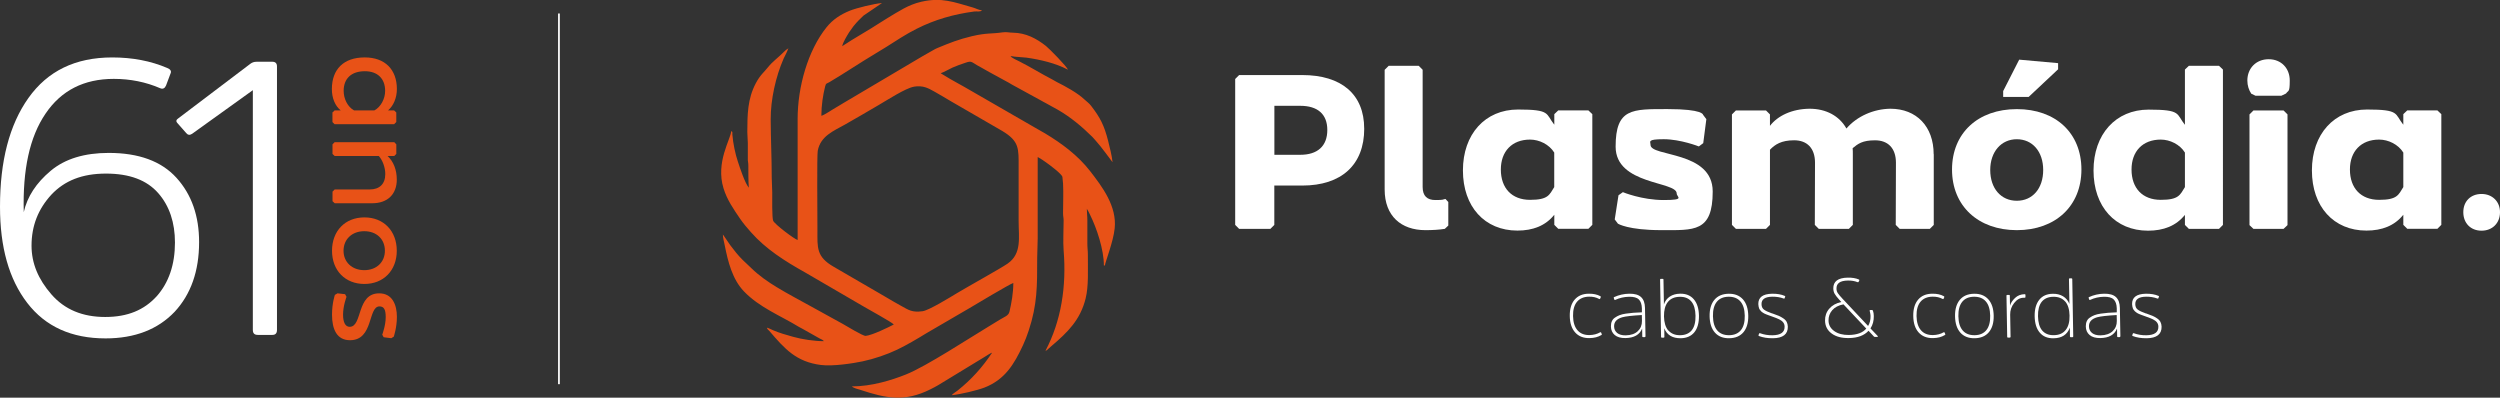
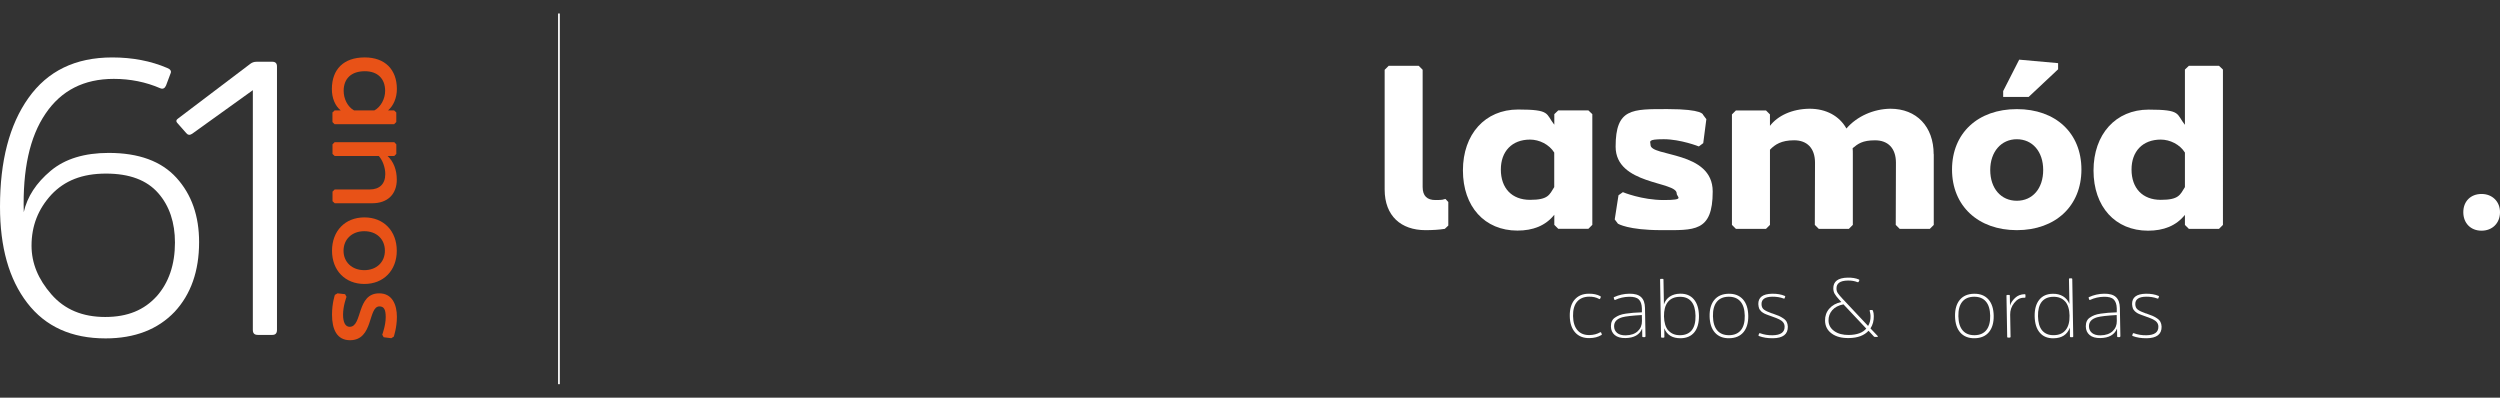
<svg xmlns="http://www.w3.org/2000/svg" id="Camada_2" width="1037.68" height="165.06" viewBox="0 0 1037.68 165.06">
  <rect x="0" y="0" width="1037.68" height="165.06" fill="#333333" stroke="none" />
  <g id="Camada_1-2">
    <line x1="232" y1="5.6" x2="232" y2="159.46" style="fill:none; stroke:#fff; stroke-miterlimit:22.93; stroke-width:.72px;" />
-     <path d="M327.38,20.04c-.78,.21-1.9,1.37-2.52,1.99-1.96,1.96-4.29,3.62-6.04,5.82-1.69,2.15-3.27,3.22-5.12,6.73-3.41,6.44-3.49,12.93-3.51,20.23,0,1.82,.21,2.92,.21,4.53v7.14c.05,.97,.21,1.05,.21,2.15,.03,2.98-.03,6.46,.21,9.28-1.64-1.88-3.81-8.58-4.53-10.76-1.13-3.35-2.01-7.67-2.31-11.27-.08-1.15,.24-.97-.46-1.48-.3,3.59-6.52,12.9-3.22,23.74,1.48,4.83,4.19,8.67,6.92,12.69,1.31,1.93,2.9,3.76,4.43,5.5,6.2,7.06,14.22,12.1,22.32,16.63l24.76,14.41c1.26,.78,11.56,6.39,12.26,7.32-2.17,1.15-9.01,4.48-11.67,4.72-1.13,.11-8.18-4.24-9.55-4.99l-13.04-7.19c-4.72-2.63-9.58-5.15-14.22-7.97-3.78-2.28-7.43-4.83-10.6-7.91l-3.76-3.57c-1.85-1.85-3.43-3.86-5.02-5.98l-2.63-3.84s-.05-.08-.08-.13l-.38-.48c0,1.29,.59,3.46,.8,4.59,1.34,6.71,3.14,13.98,7.94,18.99,6.44,6.71,15.1,10.03,22.88,14.78,.62,.38,1.07,.59,1.69,.91l6.9,3.89c.7,.4,1.26,.48,1.72,1.1-3.94,0-9.04-.75-12.8-1.82-2.84-.8-5.61-1.56-8.26-2.71-.67-.29-1.88-.91-2.58-1.07,.21,.8,.48,.75,1.02,1.37,6.33,7.4,11.11,12.8,21.38,14.11,4.94,.64,13.36-.67,17.3-1.5,4.83-1.02,10.19-2.87,14.3-4.83,4.21-2.04,8.16-4.37,12.13-6.81l17.95-10.46c1.5-.91,16.9-10.11,18.19-10.44,0,4.24-.78,8.42-1.61,11.96-.4,1.64-2.04,2.09-3.76,3.14-1.45,.86-2.82,1.74-4.27,2.6-8.77,5.28-26.42,16.87-34.85,20.25-5.93,2.39-14.35,4.99-22.53,4.99,.89,.78,2.41,1.07,3.51,1.42,10.78,3.59,18.56,5.07,29.08-.21,1.21-.62,2.09-1.05,3.22-1.72l19.13-11.64c.78-.46,2.57-1.69,3.3-1.88-4.1,6.17-8.64,11.19-14.38,15.77-.7,.56-1.96,1.26-2.39,1.9,3.41-.29,10.7-2.04,13.6-3.17,8.45-3.33,12.26-9.58,15.99-17.62,.89-1.93,1.66-3.94,2.36-6.06,3.57-10.84,3.51-18.43,3.51-30.13,0-2.92,.21-5.18,.21-8.21v-33.67c1.45,.78,2.39,1.48,3.65,2.36,1.26,.89,6.25,4.59,6.6,5.87,.05,.19,.27,2.52,.27,2.74,.21,4.08,0,8.24,0,12.31,0,1.34,.21,1.66,.24,3,0,3.81-.29,8.85,0,12.5,1.23,14.92-.99,29.24-7.54,41.66,.75-.21,.75-.48,1.37-.99,.59-.48,.72-.64,1.26-1.1,6.65-5.66,11.83-10.76,14.03-19.58,1.31-5.26,.91-11.83,.94-18.27,0-1.8-.21-2.71-.21-4.53v-9.71c0-1.9-.21-2.92-.21-4.75l.64,1.07c.21,.43,.43,.86,.64,1.29,2.87,5.74,5.79,14.62,5.79,21.14h.43c.11-1.4,3.46-9.71,4.05-15.35,.99-9.23-5.2-17.36-10.19-23.8-4.99-6.44-11.67-11.43-18.62-15.61-1.02-.62-1.99-1.1-3-1.72-.54-.32-.97-.54-1.5-.86l-26.48-15.26c-3.89-2.31-7.81-4.27-11.62-6.68q-.21-.13-.4-.24c-.43-.29-.13-.05-.38-.27,.99-.27,3.78-1.85,4.94-2.36,1.74-.78,3.43-1.34,5.34-1.99,2.44-.83,2.31-.43,4.96,1.13,1.58,.91,3.19,1.72,4.83,2.71l8.21,4.48c.56,.29,.64,.4,1.21,.72l11.96,6.55c.86,.43,1.5,.89,2.36,1.29l4.72,2.6c5.34,3.06,10.11,7.06,14.46,11.37,.75,.75,1.1,1.31,1.82,2.07,1.15,1.13,6.46,8.34,6.49,8.37-.21-2.47-1.21-6.41-1.85-8.93-1.64-6.41-3.25-9.55-7.06-14.49-.83-1.1-1.77-1.69-2.76-2.63-2.92-2.76-7.94-5.47-11.48-7.24-.75-.38-1.13-.67-1.8-1.02-4.67-2.41-9.2-5.26-13.9-7.62-.99-.51-2.92-1.29-3.51-2.09,.91,0,.89,.11,1.53,.19l5.15,.43c5.74,.83,12.05,2.28,17.14,4.99-.32-1.23-7.7-8.72-9.12-9.85-3.89-3.06-8.26-5.42-13.65-5.5-1.64,0-2.63-.4-4.43-.13-4.45,.67-6.47,.13-12.61,1.58-5.61,1.34-9.09,2.74-14.27,4.88-1.26,.51-2.04,1.1-3.09,1.64-1.02,.54-2.07,1.13-3.03,1.72l-33,19.53c-1.07,.62-1.88,1.18-2.95,1.77-1.34,.72-4.83,3.17-6.17,3.51,0-4.29,.67-8.72,1.58-12.23,.35-1.37,.56-1.05,1.72-1.72,6.46-3.81,12.66-8.02,19.13-11.88l4.27-2.6c4.24-2.68,8.4-5.47,12.93-7.73,7.57-3.81,15.37-6.01,23.85-7.14,1.05-.13,2.6,.27,3.17-.48-1.37-.11-2.44-.8-3.78-1.18-7.73-2.17-12.88-4.35-21.46-2.36-5.28,1.21-9.31,3.97-13.79,6.65-1.15,.7-2.09,1.26-3.19,1.99-5.18,3.41-10.68,6.36-15.8,9.79,.43-1.82,1.93-4.19,2.87-5.74l1.8-2.52c1.82-2.23,2.33-2.6,4.18-4.43l7.3-4.96c.4-.27,.16-.08,.38-.27-3.41,.3-10.49,2.04-13.36,3.19-3.84,1.56-7.06,3.65-9.66,6.89-7.73,9.63-11.99,24.71-11.99,38.01v50.27c-1.34-.35-9.26-6.3-10.14-7.94-.54-1.02-.4-10.09-.4-11.91,0-2.33-.21-3.84-.21-6.04,0-8.26-.4-15.94-.43-24.17-.03-8.21,2.07-17.71,5.37-25.24,.56-1.29,1.61-2.98,1.93-4.32h.16Zm51.88,15.94c3.89-.62,5.93,.56,8.64,2.07,2.31,1.29,4.59,2.68,6.92,4.05l21.14,12.23c7.24,4.32,6.84,7.35,6.84,15.16v22.24c0,6.81,1.42,13.52-4.56,17.68-2.76,1.93-16.93,9.79-20.93,12.21-2.71,1.64-11.75,7.22-14.38,7.56-4.4,.59-5.77-.51-8.8-2.17-2.25-1.23-4.69-2.66-6.97-4.02l-21.11-12.26c-7.27-4.16-6.76-7.99-6.76-15.13s-.24-30.99,.13-33c1.15-6.17,6.63-8.26,11.29-10.89,4.67-2.63,9.36-5.42,14.03-8.13,3.27-1.9,11.19-7.03,14.51-7.56v-.03Z" style="fill:#e85217; fill-rule:evenodd;" />
    <path d="M653.57,124.4c1.39-1.64,3.35-2.47,5.87-2.49,1.93-.03,3.51,.32,4.8,1.02,.19,.11,.27,.24,.21,.38l-.27,.64c-.05,.21-.19,.27-.46,.13-1.13-.64-2.52-.97-4.16-.94-2.17,.03-3.84,.75-4.99,2.12-1.13,1.37-1.69,3.35-1.64,5.93,.05,2.58,.67,4.56,1.85,5.9,1.18,1.37,2.84,2.01,4.94,1.99,1.74-.03,3.22-.43,4.45-1.15,.19-.11,.32-.05,.43,.13l.27,.67c.05,.13,0,.27-.21,.35-1.31,.8-2.92,1.23-4.86,1.26-2.52,.05-4.53-.72-5.98-2.33-1.45-1.61-2.2-3.86-2.25-6.79-.05-2.92,.62-5.2,2.01-6.84l-.03,.03Z" style="fill:#fff;" />
    <path d="M681.5,130.76c-4.08,.24-6.81,.54-8.18,.94-2.25,.67-3.38,1.9-3.35,3.76,0,1.13,.43,2.04,1.26,2.74,.83,.67,2.01,1.02,3.54,.99,2.17-.03,3.86-.62,5.04-1.74,1.18-1.13,1.74-2.52,1.72-4.24l-.05-2.44h.03Zm1.48,8.85c0,.21-.11,.32-.3,.32h-.7c-.21,0-.32-.08-.32-.3l-.05-3.25c-1.05,2.58-3.35,3.89-6.95,3.94-1.9,.03-3.38-.38-4.43-1.26-1.05-.89-1.56-2.07-1.58-3.57,0-.8,.11-1.53,.38-2.12,.27-.62,.67-1.13,1.29-1.53,.59-.43,1.23-.75,1.9-1.02,.67-.27,1.56-.48,2.63-.64,1.1-.16,2.12-.27,3.06-.35,.94-.08,2.15-.13,3.59-.19v-1.66c-.05-1.69-.48-2.92-1.29-3.7-.8-.78-2.15-1.13-4-1.1-2.07,.03-4,.48-5.79,1.31-.16,.05-.3,0-.38-.16l-.21-.67c-.08-.16,0-.27,.16-.35,1.96-.89,4.05-1.37,6.28-1.4,2.23-.03,3.86,.43,4.91,1.42,1.05,.99,1.58,2.49,1.61,4.53l.21,11.75-.03-.03Z" style="fill:#fff;" />
    <path d="M692.52,137.17c1.15,1.34,2.82,2.01,4.94,1.96,2.12-.03,3.7-.75,4.77-2.09,1.07-1.37,1.58-3.35,1.53-5.98-.05-2.63-.62-4.61-1.74-5.93-1.13-1.34-2.74-1.99-4.86-1.93-2.15,.03-3.76,.75-4.88,2.15s-1.64,3.38-1.61,5.96c.05,2.58,.64,4.53,1.8,5.9l.05-.03Zm-1.69,2.66c0,.21-.08,.32-.27,.32h-.78c-.21,0-.32-.08-.32-.29l-.4-23.8c0-.21,.11-.32,.3-.32h.78c.21,0,.32,.08,.32,.29l.19,10.3c.48-1.4,1.31-2.49,2.47-3.25,1.15-.75,2.58-1.15,4.21-1.18,2.44-.05,4.35,.72,5.71,2.31,1.37,1.58,2.09,3.84,2.15,6.79,.05,2.98-.59,5.26-1.9,6.9-1.31,1.61-3.19,2.44-5.63,2.49-3.43,.05-5.74-1.31-6.87-4.13l.05,3.6v-.03Z" style="fill:#fff;" />
    <path d="M722.62,137.01c1.1-1.37,1.64-3.38,1.58-5.98-.05-2.6-.64-4.56-1.8-5.9-1.15-1.34-2.79-1.99-4.94-1.96-2.17,.03-3.78,.75-4.88,2.12-1.1,1.37-1.64,3.38-1.58,5.98,.05,2.6,.64,4.56,1.8,5.9,1.15,1.34,2.82,1.99,4.96,1.96,2.15-.03,3.76-.75,4.86-2.12Zm-10.78,1.07c-1.42-1.58-2.17-3.84-2.23-6.79-.05-2.92,.62-5.2,1.99-6.84,1.37-1.64,3.33-2.47,5.87-2.52,2.55-.05,4.51,.72,5.96,2.31,1.42,1.58,2.17,3.84,2.23,6.79,.05,2.92-.62,5.2-1.98,6.84-1.37,1.64-3.33,2.47-5.88,2.52-2.55,.05-4.51-.72-5.96-2.31Z" style="fill:#fff;" />
    <path d="M735.85,140.39c-2.15,.03-4.05-.27-5.74-.91-.19-.11-.27-.21-.21-.35l.24-.64c.05-.19,.19-.24,.38-.19,1.61,.59,3.35,.89,5.23,.86,3.38-.05,5.04-1.26,4.99-3.57,0-1.31-.75-2.31-2.23-3.03-.46-.24-1.48-.67-3.11-1.23-.11-.05-.38-.13-.8-.29-.43-.13-.7-.24-.83-.3-.13-.05-.4-.16-.75-.29-.38-.13-.62-.27-.78-.35-.16-.08-.38-.21-.64-.4-.3-.19-.48-.35-.59-.48-.11-.13-.27-.32-.46-.54-.19-.21-.32-.46-.4-.7-.08-.24-.16-.51-.21-.8-.05-.3-.11-.62-.11-.94-.05-2.82,1.85-4.24,5.71-4.32,2.07-.03,3.81,.27,5.23,.89,.21,.05,.29,.19,.21,.35l-.24,.64c-.05,.16-.16,.21-.35,.13-1.5-.56-3.09-.8-4.75-.78-3.03,.05-4.51,1.07-4.48,3.09,0,1.05,.38,1.82,1.07,2.31,.7,.51,1.82,1.02,3.35,1.56h.13s.05,.03,.13,.05c.05,0,.11,.03,.13,.05,.03,.03,.08,.03,.13,.05,.99,.35,1.77,.64,2.28,.86,.51,.21,1.1,.56,1.77,.99,.67,.43,1.15,.94,1.45,1.5,.29,.56,.46,1.23,.48,1.99,.05,3.14-2.01,4.75-6.22,4.8h-.03Z" style="fill:#fff;" />
    <path d="M774.64,136.39l-9.47-10.06c-2.07,.4-3.62,1.23-4.67,2.44-1.05,1.23-1.56,2.66-1.53,4.29,.03,1.82,.83,3.27,2.39,4.37,1.56,1.1,3.57,1.64,6.06,1.61,3.38-.05,5.79-.94,7.24-2.68l-.03,.03Zm1.74-.08l3.03,3.19c0,.05,.03,.11,.03,.16s0,.11-.05,.13c-.03,.03-.08,.05-.16,.05h-.91c-.11,0-.21,0-.32-.03-.08-.03-.16-.05-.19-.11-.03-.03-.08-.08-.13-.16-.05-.08-.11-.11-.13-.13l-1.98-2.12c-1.77,1.96-4.48,2.98-8.13,3.03-2.98,.05-5.37-.56-7.16-1.88-1.8-1.31-2.71-3.09-2.76-5.34-.03-1.9,.54-3.57,1.74-4.96,1.21-1.4,2.87-2.33,5.02-2.79l-.86-.94c-.89-.97-1.5-1.77-1.88-2.41-.38-.64-.56-1.4-.59-2.23-.05-2.95,1.93-4.45,5.96-4.53,1.82-.03,3.35,.21,4.61,.75,.24,.11,.32,.24,.24,.38l-.27,.56c-.08,.21-.24,.27-.48,.19-1.15-.46-2.49-.7-4.02-.67-3.19,.05-4.75,1.15-4.72,3.3,0,.75,.19,1.4,.56,1.93,.35,.54,.99,1.29,1.88,2.25l10.68,11.37c.7-1.13,1.05-2.52,1.02-4.16,0-.27-.03-.51-.08-.8-.05-.27-.11-.54-.16-.8-.05-.27-.11-.43-.13-.51-.05-.24,.05-.35,.27-.35h.7c.16,0,.3,.08,.4,.3,.21,.64,.35,1.37,.35,2.2,.03,1.98-.43,3.67-1.37,5.12h.03Z" style="fill:#fff;" />
-     <path d="M796.13,124.4c1.4-1.64,3.35-2.47,5.88-2.49,1.93-.03,3.51,.32,4.8,1.02,.19,.11,.27,.24,.21,.38l-.27,.64c-.05,.21-.19,.27-.46,.13-1.13-.64-2.52-.97-4.16-.94-2.17,.03-3.84,.75-4.99,2.12-1.13,1.37-1.69,3.35-1.64,5.93,.05,2.58,.67,4.56,1.85,5.9,1.18,1.37,2.84,2.01,4.94,1.99,1.74-.03,3.22-.43,4.45-1.15,.19-.11,.32-.05,.43,.13l.27,.67c.05,.13,0,.27-.21,.35-1.31,.8-2.92,1.23-4.86,1.26-2.52,.05-4.53-.72-5.98-2.33-1.45-1.61-2.2-3.86-2.25-6.79-.05-2.92,.62-5.2,2.01-6.84l-.03,.03Z" style="fill:#fff;" />
    <path d="M824.49,137.01c1.1-1.37,1.64-3.38,1.58-5.98-.05-2.6-.64-4.56-1.8-5.9-1.15-1.34-2.79-1.99-4.94-1.96-2.17,.03-3.78,.75-4.88,2.12-1.1,1.37-1.64,3.38-1.58,5.98,.05,2.6,.64,4.56,1.8,5.9,1.15,1.34,2.82,1.99,4.96,1.96,2.15-.03,3.76-.75,4.86-2.12Zm-10.78,1.07c-1.42-1.58-2.17-3.84-2.23-6.79-.05-2.92,.62-5.2,1.99-6.84,1.37-1.64,3.33-2.47,5.87-2.52,2.55-.05,4.51,.72,5.96,2.31,1.42,1.58,2.17,3.84,2.23,6.79,.05,2.92-.62,5.2-1.99,6.84-1.37,1.64-3.33,2.47-5.88,2.52-2.55,.05-4.51-.72-5.96-2.31Z" style="fill:#fff;" />
    <path d="M833.9,122.39c.21,0,.32,.11,.32,.29l.08,4.18c.32-1.13,1.02-2.17,2.09-3.19,1.07-1.02,2.41-1.53,4.02-1.56,.19,0,.27,.08,.3,.27v.91c0,.19-.08,.27-.27,.3h-.51c-1.48,0-2.79,.75-3.92,2.2-1.13,1.45-1.66,3.03-1.64,4.78l.16,9.23c0,.21-.11,.32-.3,.32h-.78c-.21,0-.32-.08-.32-.3l-.3-17.09c0-.21,.11-.32,.3-.32h.78l-.03-.03Z" style="fill:#fff;" />
    <path d="M857.19,125.15c-1.18-1.34-2.82-2.01-4.96-1.96-2.12,.03-3.7,.75-4.78,2.09-1.07,1.37-1.58,3.35-1.53,5.98,.05,2.63,.62,4.61,1.74,5.93,1.13,1.31,2.74,1.99,4.86,1.93,2.15-.03,3.78-.75,4.88-2.15,1.13-1.4,1.66-3.38,1.61-5.96-.05-2.58-.64-4.53-1.82-5.9v.03Zm1.93,10.86c-1.05,2.87-3.27,4.35-6.73,4.4-2.44,.05-4.35-.72-5.71-2.31-1.37-1.58-2.09-3.84-2.15-6.79-.05-2.95,.59-5.23,1.9-6.87,1.31-1.64,3.19-2.47,5.63-2.5,1.64-.03,3.06,.32,4.27,1.05,1.18,.72,2.07,1.77,2.63,3.17l-.19-10.3c0-.21,.08-.32,.27-.32h.78c.21,0,.32,.08,.32,.29l.4,23.8c0,.21-.11,.32-.29,.32h-.78c-.19,0-.27-.08-.29-.29l-.05-3.62v-.03Z" style="fill:#fff;" />
    <path d="M878.6,130.76c-4.08,.24-6.81,.54-8.18,.94-2.25,.67-3.38,1.9-3.35,3.76,0,1.13,.43,2.04,1.26,2.74,.83,.67,2.01,1.02,3.54,.99,2.17-.03,3.86-.62,5.04-1.74,1.18-1.13,1.74-2.52,1.72-4.24l-.05-2.44h.03Zm1.48,8.85c0,.21-.11,.32-.29,.32h-.7c-.21,0-.32-.08-.32-.3l-.05-3.25c-1.05,2.58-3.35,3.89-6.95,3.94-1.9,.03-3.38-.38-4.43-1.26-1.05-.89-1.56-2.07-1.58-3.57,0-.8,.11-1.53,.38-2.12,.27-.62,.67-1.13,1.29-1.53,.59-.43,1.23-.75,1.9-1.02,.67-.27,1.56-.48,2.63-.64,1.1-.16,2.12-.27,3.06-.35,.94-.08,2.15-.13,3.59-.19v-1.66c-.05-1.69-.48-2.92-1.29-3.7-.8-.78-2.15-1.13-4-1.1-2.07,.03-4,.48-5.79,1.31-.16,.05-.29,0-.38-.16l-.21-.67c-.08-.16,0-.27,.16-.35,1.96-.89,4.05-1.37,6.28-1.4,2.23-.03,3.86,.43,4.91,1.42,1.05,.99,1.58,2.49,1.61,4.53l.21,11.75-.03-.03Z" style="fill:#fff;" />
    <path d="M890.99,140.39c-2.15,.03-4.05-.27-5.74-.91-.19-.11-.27-.21-.21-.35l.24-.64c.05-.19,.19-.24,.38-.19,1.61,.59,3.35,.89,5.23,.86,3.38-.05,5.04-1.26,4.99-3.57,0-1.31-.75-2.31-2.23-3.03-.46-.24-1.48-.67-3.11-1.23-.11-.05-.38-.13-.8-.29-.43-.13-.7-.24-.83-.3-.13-.05-.4-.16-.75-.29-.38-.13-.62-.27-.78-.35-.16-.08-.38-.21-.64-.4-.29-.19-.48-.35-.59-.48-.11-.13-.27-.32-.46-.54s-.32-.46-.4-.7c-.08-.24-.16-.51-.21-.8-.05-.3-.11-.62-.11-.94-.05-2.82,1.85-4.24,5.71-4.32,2.07-.03,3.81,.27,5.23,.89,.21,.05,.3,.19,.21,.35l-.24,.64c-.05,.16-.16,.21-.35,.13-1.5-.56-3.08-.8-4.75-.78-3.03,.05-4.51,1.07-4.48,3.09,0,1.05,.38,1.82,1.07,2.31,.7,.51,1.82,1.02,3.35,1.56h.13s.05,.03,.13,.05c.05,0,.11,.03,.13,.05,.03,.03,.08,.03,.13,.05,.99,.35,1.77,.64,2.28,.86,.51,.21,1.1,.56,1.77,.99,.67,.43,1.15,.94,1.45,1.5,.29,.56,.46,1.23,.48,1.99,.05,3.14-2.01,4.75-6.22,4.8h-.03Z" style="fill:#fff;" />
-     <path d="M550.93,53.95c0-6.65-4.1-10.03-11.21-10.03h-10.76v20.33h10.76c7.11,0,11.21-3.57,11.21-10.3m15.32-.54c0,14.97-9.39,23.61-25.73,23.61h-11.59v16.34l-1.64,1.64h-12.96l-1.64-1.64V32.79l1.64-1.64h26.18c16.34,0,25.73,8.02,25.73,22.24v.03Z" style="fill:#fff;" />
    <path d="M576.36,27.31h12.5l1.64,1.64v48.69c0,3.73,1.9,5.39,5.29,5.39s2.92-.19,4.18-.46l1.18,1.29v9.76l-1.45,1.37c-2.28,.38-5.28,.54-8.02,.54-10.11,0-16.95-5.85-16.95-16.87V28.98l1.64-1.64v-.03Z" style="fill:#fff;" />
    <path d="M622.96,70.37c0,7.75,4.56,12.58,12.13,12.58s8.02-2.09,10.03-5.29v-14.33c-2.09-3.38-6.2-5.39-10.03-5.39-7.56,0-12.13,4.94-12.13,12.39v.03Zm22.19-18.62v-4.37l1.64-1.56h12.5l1.64,1.56v45.95l-1.64,1.64h-12.5l-1.64-1.64v-4.19c-3.65,4.56-8.85,6.57-15.32,6.57-13.6,0-22.61-9.95-22.61-24.98s9.2-25.27,22.88-25.27,11.4,1.74,15.05,6.3v-.03Z" style="fill:#fff;" />
    <path d="M671.6,92.9l-1.37-1.82,1.56-10.03,1.82-1.29s7.83,3.27,16.95,3.27,5.39-1.18,5.39-2.74c0-5.1-25.35-3.46-25.35-19.42s6.84-15.59,21.62-15.59,14.67,2.36,14.67,2.36l1.37,1.82-1.29,9.95-1.82,1.37s-7.57-3-14.59-3-5.47,.99-5.47,2.36c0,5.02,25.81,2.36,25.81,19.34s-7.75,16.04-21.43,16.04-17.87-2.66-17.87-2.66v.03Z" style="fill:#fff;" />
    <path d="M802.65,63.99v29.37l-1.64,1.64h-12.5l-1.64-1.64,.08-25.81c0-6.12-3.38-9.31-8.66-9.31s-7.11,1.45-9.31,3.27c.08,.83,.08,1.64,.08,2.47v29.37l-1.64,1.64h-12.5l-1.64-1.64,.08-25.81c0-6.12-3.38-9.31-8.67-9.31s-7.94,1.74-10.03,3.92v31.2l-1.64,1.64h-12.5l-1.64-1.64V47.49l1.64-1.64h12.5l1.64,1.64v4.75c3.19-4.19,9.12-7.03,16.42-7.11,6.92,0,12.39,3,15.32,8.21,4.37-5.1,11.32-8.13,18.24-8.21,10.86,0,17.97,7.38,17.97,18.89l.03-.03Z" style="fill:#fff;" />
    <path d="M831.46,37.8l6.65-13.04,16.15,1.45v2.55l-12.23,11.48h-10.57v-2.44Zm-5.37,32.76c0,7.67,4.48,12.77,11.03,12.77s10.95-5.1,10.95-12.77-4.48-12.77-10.95-12.77-11.03,5.2-11.03,12.77Zm37.85-.19c0,15.13-10.76,25.16-26.8,25.16s-26.91-10.03-26.91-25.16,10.76-25.08,26.91-25.08,26.8,9.95,26.8,25.08Z" style="fill:#fff;" />
    <path d="M884.74,70.37c0,7.75,4.56,12.58,12.13,12.58s8.02-2.09,10.03-5.29v-14.33c-2.09-3.38-6.2-5.39-10.03-5.39-7.57,0-12.13,4.94-12.13,12.39v.03Zm22.16-18.62V28.87l1.64-1.56h12.5l1.64,1.56V93.36l-1.64,1.64h-12.5l-1.64-1.64v-4.18c-3.65,4.56-8.85,6.57-15.32,6.57-13.6,0-22.62-9.95-22.62-24.98s9.2-25.27,22.88-25.27,11.4,1.74,15.05,6.3v-.05Z" style="fill:#fff;" />
-     <path d="M947.84,45.85l1.64,1.64v45.95l-1.64,1.56h-12.5l-1.64-1.56V47.49l1.64-1.64h12.5Zm-13.39-6.95c-.99-1.45-1.64-3.38-1.64-5.47,0-5.1,3.65-8.85,8.85-8.85s8.75,3.73,8.75,8.85-.54,3.92-1.56,5.39l-1.9,.91h-10.76l-1.74-.83Z" style="fill:#fff;" />
-     <path d="M975.39,70.37c0,7.75,4.56,12.58,12.13,12.58s8.02-2.09,10.03-5.29v-14.33c-2.09-3.38-6.2-5.39-10.03-5.39-7.57,0-12.13,4.94-12.13,12.39v.03Zm22.16-18.62v-4.37l1.64-1.56h12.5l1.64,1.56v45.95l-1.64,1.64h-12.5l-1.64-1.64v-4.19c-3.65,4.56-8.85,6.57-15.32,6.57-13.6,0-22.62-9.95-22.62-24.98s9.2-25.27,22.88-25.27,11.4,1.74,15.05,6.3v-.03Z" style="fill:#fff;" />
    <path d="M1037.68,88.08c0,4.56-3.19,7.67-7.67,7.67s-7.56-3.11-7.56-7.67,3.11-7.57,7.56-7.57,7.67,3.11,7.67,7.57" style="fill:#fff;" />
    <path d="M157.51,127.18c1.89,0,2.59,1.34,2.59,4.48,0,3.38-1.44,7.27-1.44,7.27l.6,1.05,3.14,.4,1.05-.65s1.29-3.78,1.29-8.21c0-5.08-1.94-9.76-7.32-9.76-9.56-.05-6.87,13.89-12.29,13.89-1.79,0-2.74-1.89-2.74-5.03,0-3.68,1.44-7.42,1.44-7.42l-.6-1.1-3.14-.35-1.09,.65s-1.19,3.38-1.19,8.21c0,6.12,2.04,10.6,7.47,10.6,9.86,0,7.37-14.04,12.24-14.04m2.24-23.1c0,4.73-3.48,8.06-8.56,8.06s-8.61-3.33-8.61-8.06,3.48-8.11,8.61-8.11,8.56,3.33,8.56,8.11Zm4.93,0c0-8.21-5.43-13.84-13.44-13.84s-13.44,5.62-13.44,13.84,5.48,13.79,13.44,13.79,13.44-5.62,13.44-13.79Zm0-29.57c0-3.98-1.34-7.47-3.83-9.76h2.79l.85-.85v-3.98l-.85-.9h-24.74l-.9,.9v3.98l.9,.85h18.32c1.59,1.79,2.69,4.78,2.69,7.52,0,4.13-2.44,6.37-6.42,6.37h-14.58l-.9,.9v3.98l.9,.85h15.58c6.32,0,10.2-3.68,10.2-9.86Zm-17.72-28.67c-2.64-1.44-4.33-4.78-4.33-8.11,0-5.08,3.14-8.16,8.81-8.16,5.28,0,8.41,3.09,8.41,8.16,0,3.29-1.79,6.67-4.48,8.11h-8.41Zm17.52,4.83v-3.98l-.9-.85h-2.54c2.29-1.94,3.68-5.23,3.68-8.86,0-8.16-4.98-13.14-13.34-13.14-8.81,0-13.64,4.98-13.64,13.14,0,3.78,1.34,6.97,3.68,8.86h-2.54l-.9,.85v3.98l.9,.9h24.69l.9-.9Z" style="fill:#e85217;" />
    <path d="M47.23,32.74c-12.45,0-21.84,4.85-28.31,14.4-6.63,9.71-9.54,23.29-9.06,40.92,1.46-6.47,5.18-12.13,11.16-17.15s14.07-7.44,24.1-7.44c12.45,0,21.84,3.4,28.14,10.35s9.38,15.85,9.38,26.69c0,11.97-3.4,21.67-10.19,28.95-6.96,7.28-16.5,11-28.63,11-14.07,0-24.91-4.85-32.51-14.72C3.72,115.88,0,102.62,0,85.79c0-18.93,3.88-33.97,11.81-45.13,7.93-11.16,19.41-16.82,34.78-16.82,8.41,0,16.01,1.46,22.81,4.37,1.29,.49,1.78,1.29,1.46,2.1l-1.94,5.18c-.49,1.13-1.29,1.62-2.43,1.13-5.98-2.59-12.45-3.88-19.25-3.88Zm17.79,90.26c5.01-5.66,7.6-13.1,7.6-22.32,0-8.25-2.26-15.2-6.96-20.54-4.69-5.34-11.81-8.09-21.67-8.09s-17.15,2.91-22.65,8.73c-5.5,5.98-8.25,12.94-8.25,21.19,0,7.28,2.75,13.91,8.25,20.22,5.5,6.31,12.94,9.38,22.32,9.38s16.18-2.91,21.35-8.57Z" style="fill:#fff;" />
    <path d="M104.95,37.43l-25.23,18.12c-.97,.65-1.78,.49-2.43-.32l-3.56-4.04c-.81-.81-.65-1.46,.32-2.1l29.92-22.65c.65-.49,1.46-.81,2.59-.81h6.47c1.29,0,1.94,.65,1.94,1.94v109.34c0,1.46-.65,2.1-1.94,2.1h-5.98c-1.46,0-2.1-.65-2.1-2.1V37.43Z" style="fill:#fff;" />
  </g>
</svg>